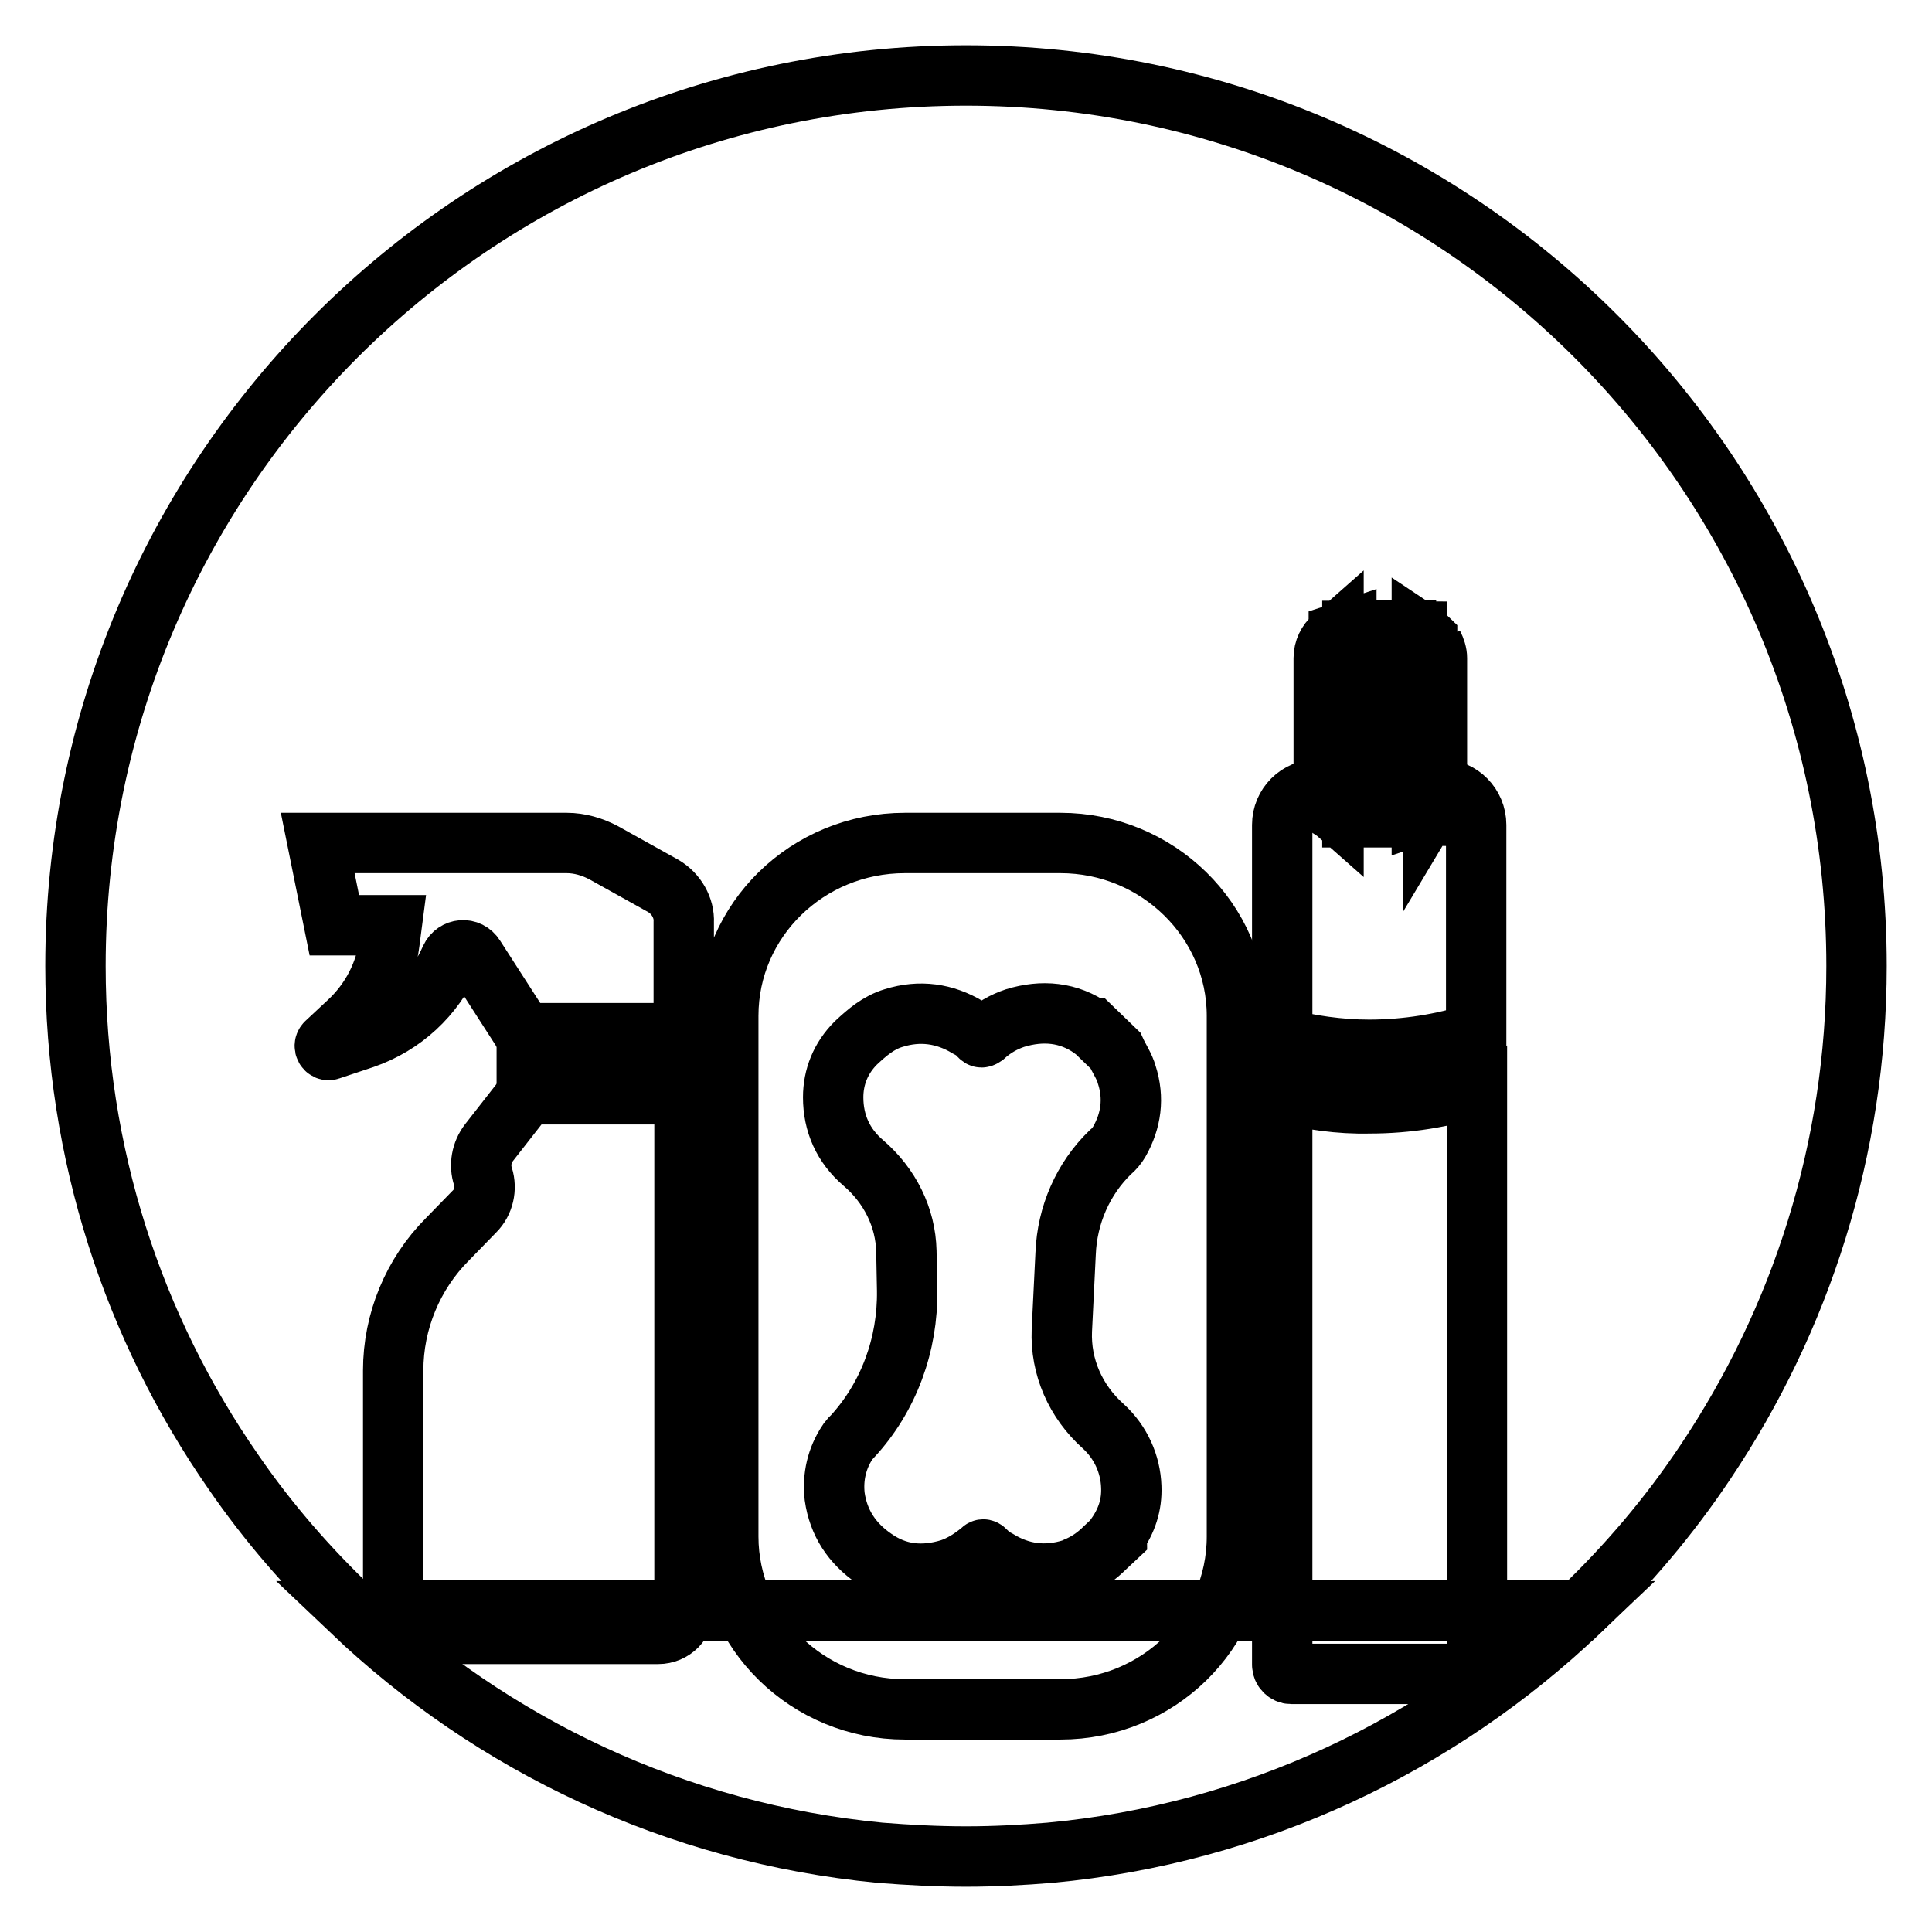
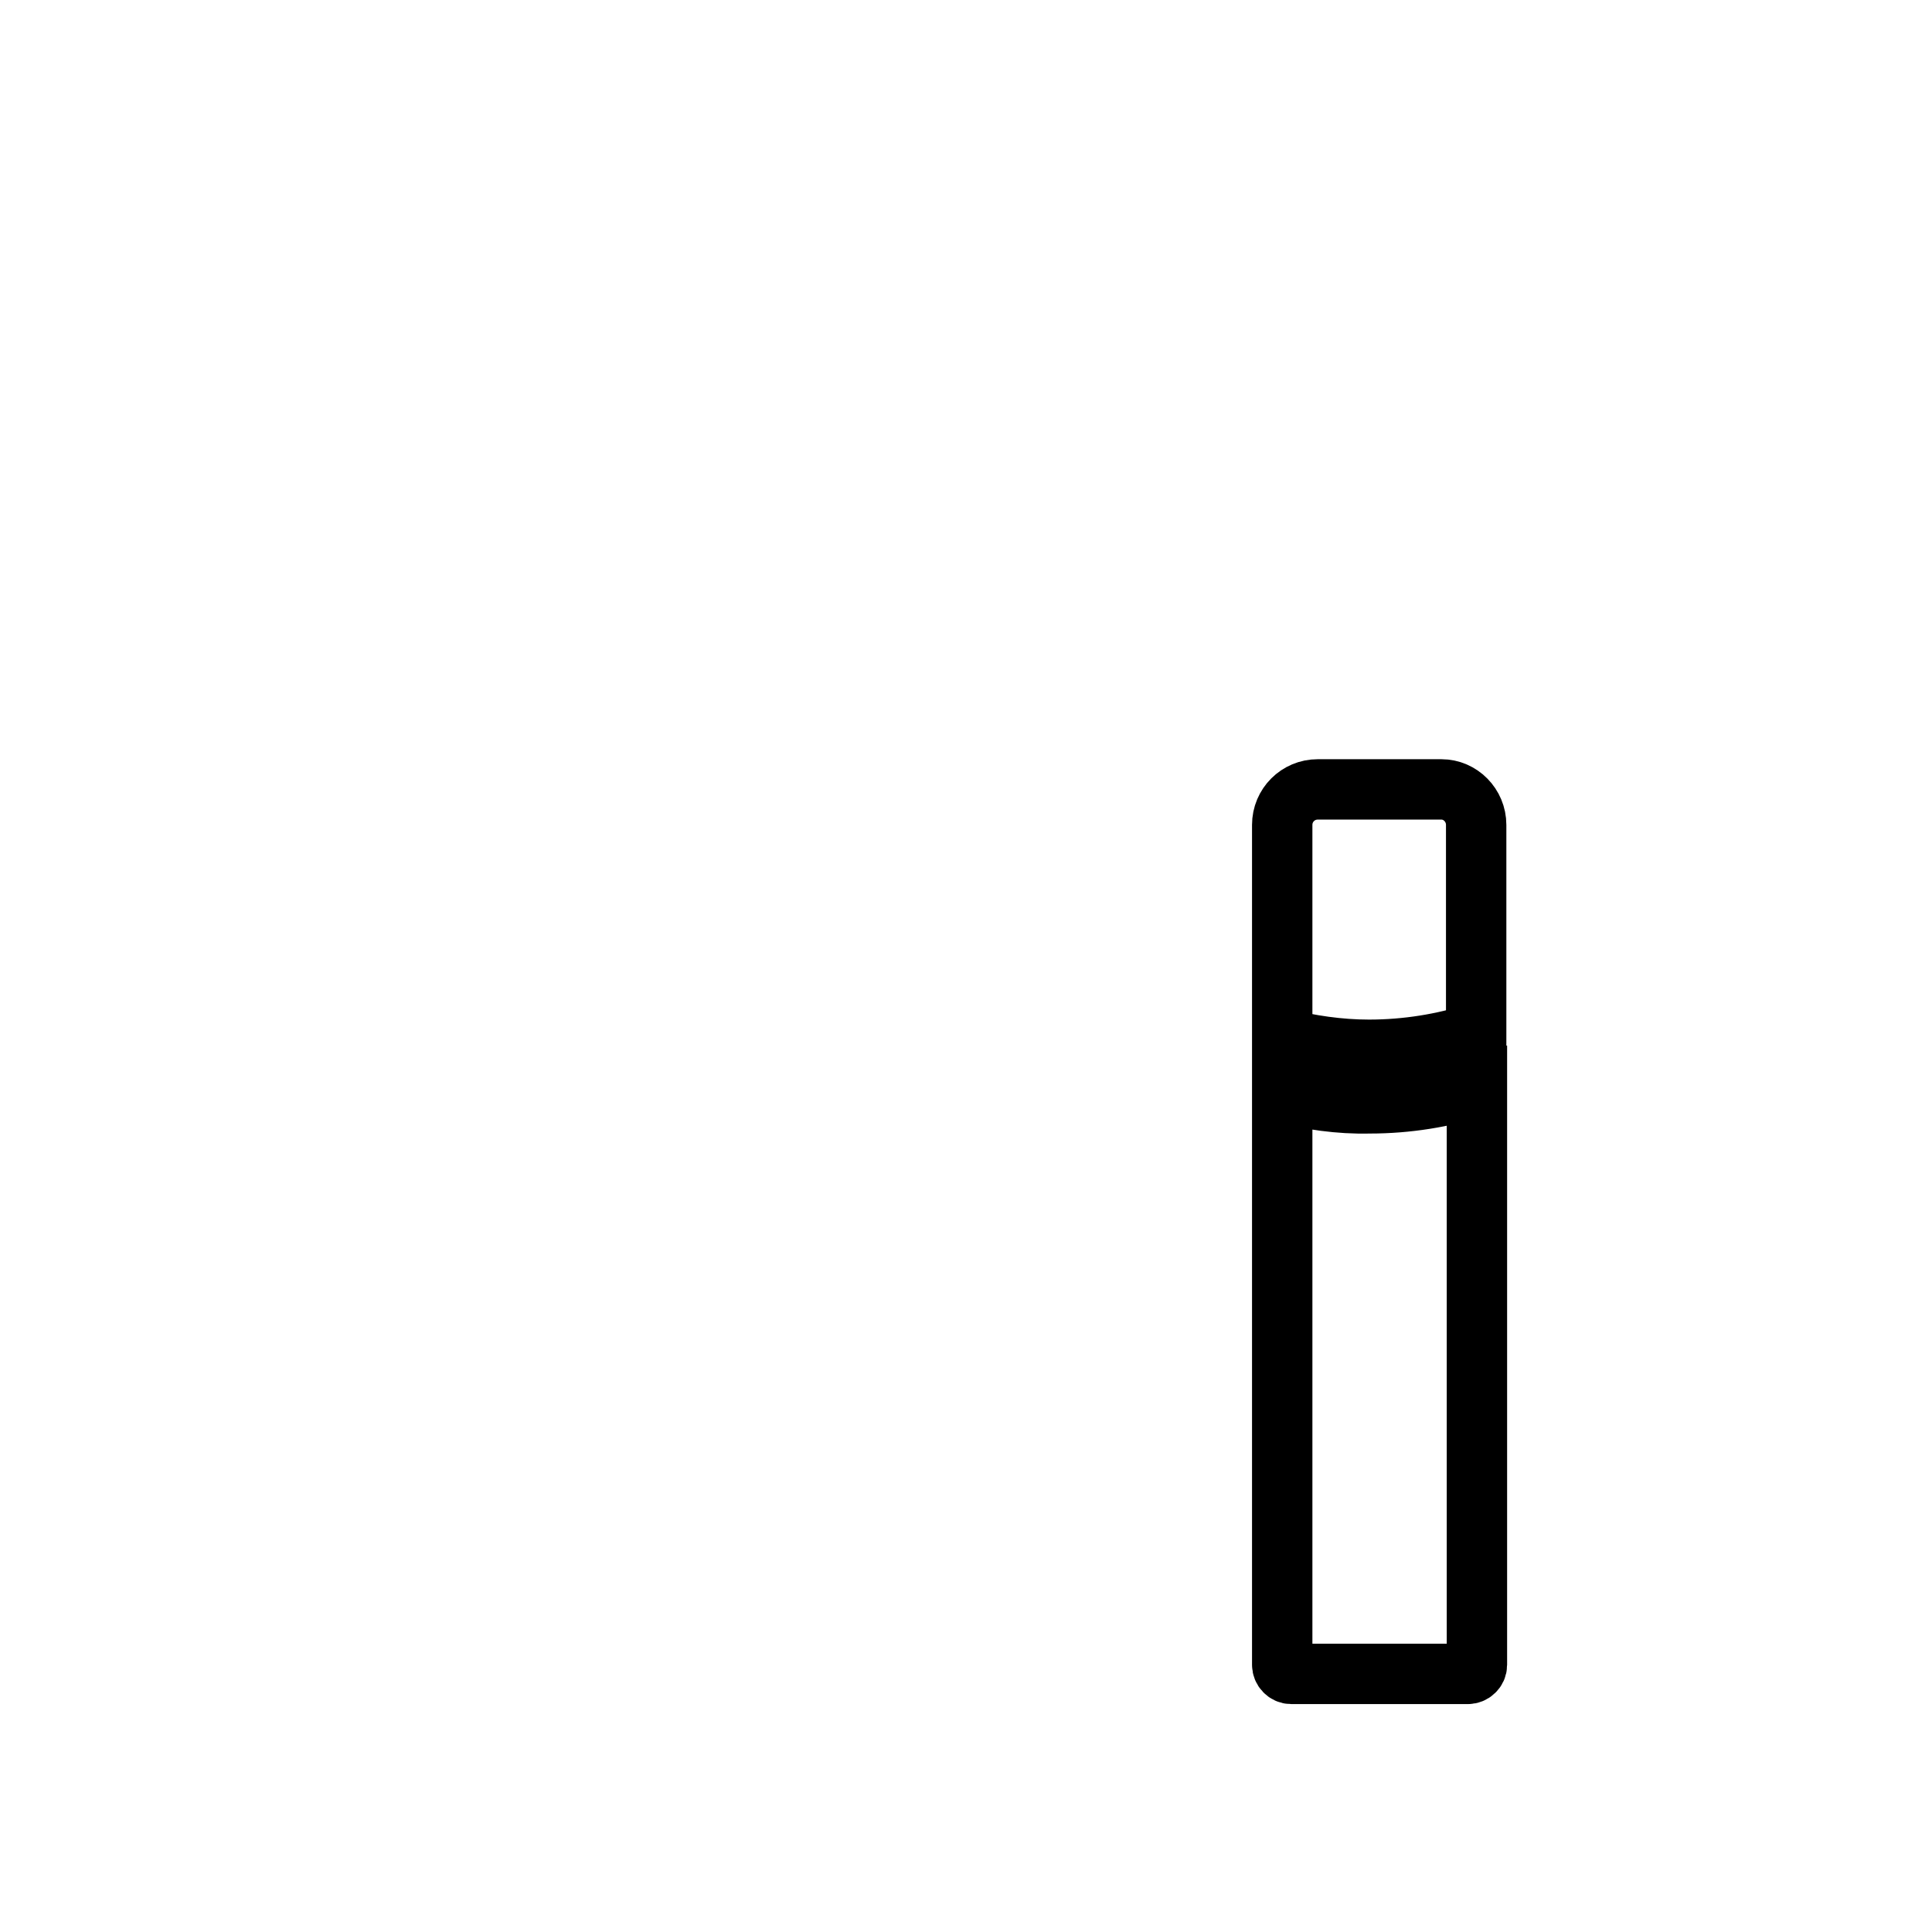
<svg xmlns="http://www.w3.org/2000/svg" version="1.1" x="0px" y="0px" viewBox="0 0 256 256" enable-background="new 0 0 256 256" xml:space="preserve">
  <g>
-     <path stroke-width="8" fill-opacity="0" stroke="#000000" d="M226,193.7c12.6-18.8,20-41.4,20-65.7c0-65.2-52.8-118-118-118S10,62.8,10,128c0,24.9,7.7,48,20.9,67 c4.6,6.7,9.9,12.8,15.8,18.4h162.7C215.6,207.5,221.2,200.9,226,193.7L226,193.7z" />
-     <path stroke-width="8" fill-opacity="0" stroke="#000000" d="M128,246c3.8,0,7.5-0.2,11.1-0.5c27.1-2.5,51.6-14.3,70.2-32H46.6c18.6,17.7,43,29.4,70,32 C120.4,245.8,124.2,246,128,246L128,246z M69.8,138.4h20.9v5.2H69.8V138.4z" />
-     <path stroke-width="8" fill-opacity="0" stroke="#000000" d="M69.8,145h20.9v68c0,1.9-1.5,3.5-3.5,3.5H55.6c-1.9,0-3.5-1.5-3.5-3.5v-31.4c0-6.5,2.6-12.8,7.2-17.4 l3.6-3.7c1.2-1.2,1.6-3,1.1-4.6c-0.5-1.5-0.2-3.2,0.8-4.5L69.8,145z M87.9,117.4L80,113c-1.5-0.8-3.2-1.3-4.9-1.3h-33l2.2,10.9h7.6 l-0.3,2.3c-0.5,4-2.4,7.7-5.4,10.5l-3,2.8c-0.4,0.4,0,1.1,0.5,0.9l4.5-1.5c5.2-1.8,9.3-5.6,11.5-10.6c0.6-1.3,2.4-1.5,3.2-0.2 l6.5,10.1h21.2v-14.7C90.7,120.3,89.6,118.4,87.9,117.4z M140.5,111.7h-20.6c-12.9,0-23.4,10.2-23.4,22.9v69 c0,12.6,10.5,22.9,23.4,22.9h20.6c12.9,0,23.4-10.2,23.4-22.9v-69C163.9,122,153.4,111.7,140.5,111.7z M148,203.6l-1.6,1.5 c-1,1-2.1,1.8-3.4,2.4c-0.3,0.1-0.6,0.3-0.9,0.4c-3.5,1.1-6.8,0.7-9.9-1.2c-0.6-0.3-1.2-0.7-1.6-1.2c-0.3-0.3-0.4-0.2-0.6,0 c-1.2,1-2.6,1.9-4.1,2.4c-3.6,1.1-7,0.8-10.1-1.4c-2.9-2-4.7-4.7-5.2-8.2c-0.3-2.6,0.3-5.1,1.7-7.2c0.2-0.2,0.3-0.5,0.6-0.7 c4.9-5.3,7.4-12.3,7.3-19.4l-0.1-5.2c-0.1-4.5-2.2-8.7-5.7-11.7l0,0c-2.7-2.3-4-5.3-4-8.7c0-2.7,1-5.2,3-7.2c1.5-1.4,3-2.7,5-3.3 c3.5-1.1,6.8-0.6,9.8,1.2c0.6,0.3,1.2,0.7,1.6,1.2c0.2,0.2,0.3,0.2,0.6,0c1.2-1.1,2.6-1.9,4.1-2.4c3.6-1.1,7.1-0.8,10.2,1.4 c0,0,0.1,0,0.1,0l3,2.9c0.5,1.1,1.2,2.1,1.5,3.2c1,3.1,0.6,6.1-1,8.9c-0.3,0.5-0.7,1-1.2,1.4c-3.6,3.5-5.7,8.3-5.9,13.4l-0.5,10.2 c-0.2,4.8,1.8,9.4,5.5,12.7c0,0,0,0,0,0c2.3,2.1,3.6,5,3.7,8c0.1,2.4-0.6,4.5-2,6.5C148,203.5,148,203.5,148,203.6L148,203.6z" />
-     <path stroke-width="8" fill-opacity="0" stroke="#000000" d="M185,90.5c-0.5-0.3-0.8-0.9-0.8-1.5v19.2h0.8V90.5z M181.1,83.6h0.8v24.7h-0.8V83.6z M185,87.6v-4h-0.8V89 C184.2,88.4,184.5,87.9,185,87.6z M182.6,83.6h0.8v24.7h-0.8V83.6z M177.4,107.9c0.3,0.2,0.6,0.3,1,0.3V83.6 c-0.3,0.1-0.7,0.2-1,0.3V107.9z M179.2,83.6h1.2v24.7h-1.2V83.6z M189.1,84.5c-0.2-0.2-0.4-0.3-0.7-0.5v23.8 c0.3-0.1,0.5-0.3,0.7-0.5V84.5z M189.9,85.4v21c0.3-0.5,0.5-1.2,0.5-1.8V87.2C190.4,86.6,190.2,86,189.9,85.4L189.9,85.4z  M176.7,84.4c-0.8,0.7-1.3,1.7-1.3,2.8v17.4c0,1.1,0.5,2.1,1.3,2.8V84.4L176.7,84.4z M187.7,83.7c-0.2,0-0.4-0.1-0.6-0.1v4.1 c0.3,0.3,0.6,0.8,0.6,1.3c0,0.5-0.2,1-0.6,1.3v17.9c0.2,0,0.4-0.1,0.6-0.1V83.7z M186.3,90.7c-0.1,0-0.3,0-0.4,0 c-0.1,0-0.1,0-0.2,0v17.5h0.6V90.7z M185.7,87.3c0.1,0,0.1,0,0.2,0c0.1,0,0.3,0,0.4,0v-3.8h-0.6V87.3z" />
    <path stroke-width="8" fill-opacity="0" stroke="#000000" d="M169.9,144.8v75.8c0,0.6,0.5,1.2,1.2,1.2h23.4c0.6,0,1.2-0.5,1.2-1.2V144c-4.4,1.4-9.2,2.2-14.2,2.2 C177.4,146.3,173.6,145.7,169.9,144.8z M191,104.6h-16.4c-2.6,0-4.7,2.1-4.7,4.7v28.3c3.6,0.9,7.5,1.5,11.5,1.5 c5,0,9.8-0.8,14.2-2.2v-27.6C195.6,106.7,193.5,104.6,191,104.6z" />
  </g>
</svg>